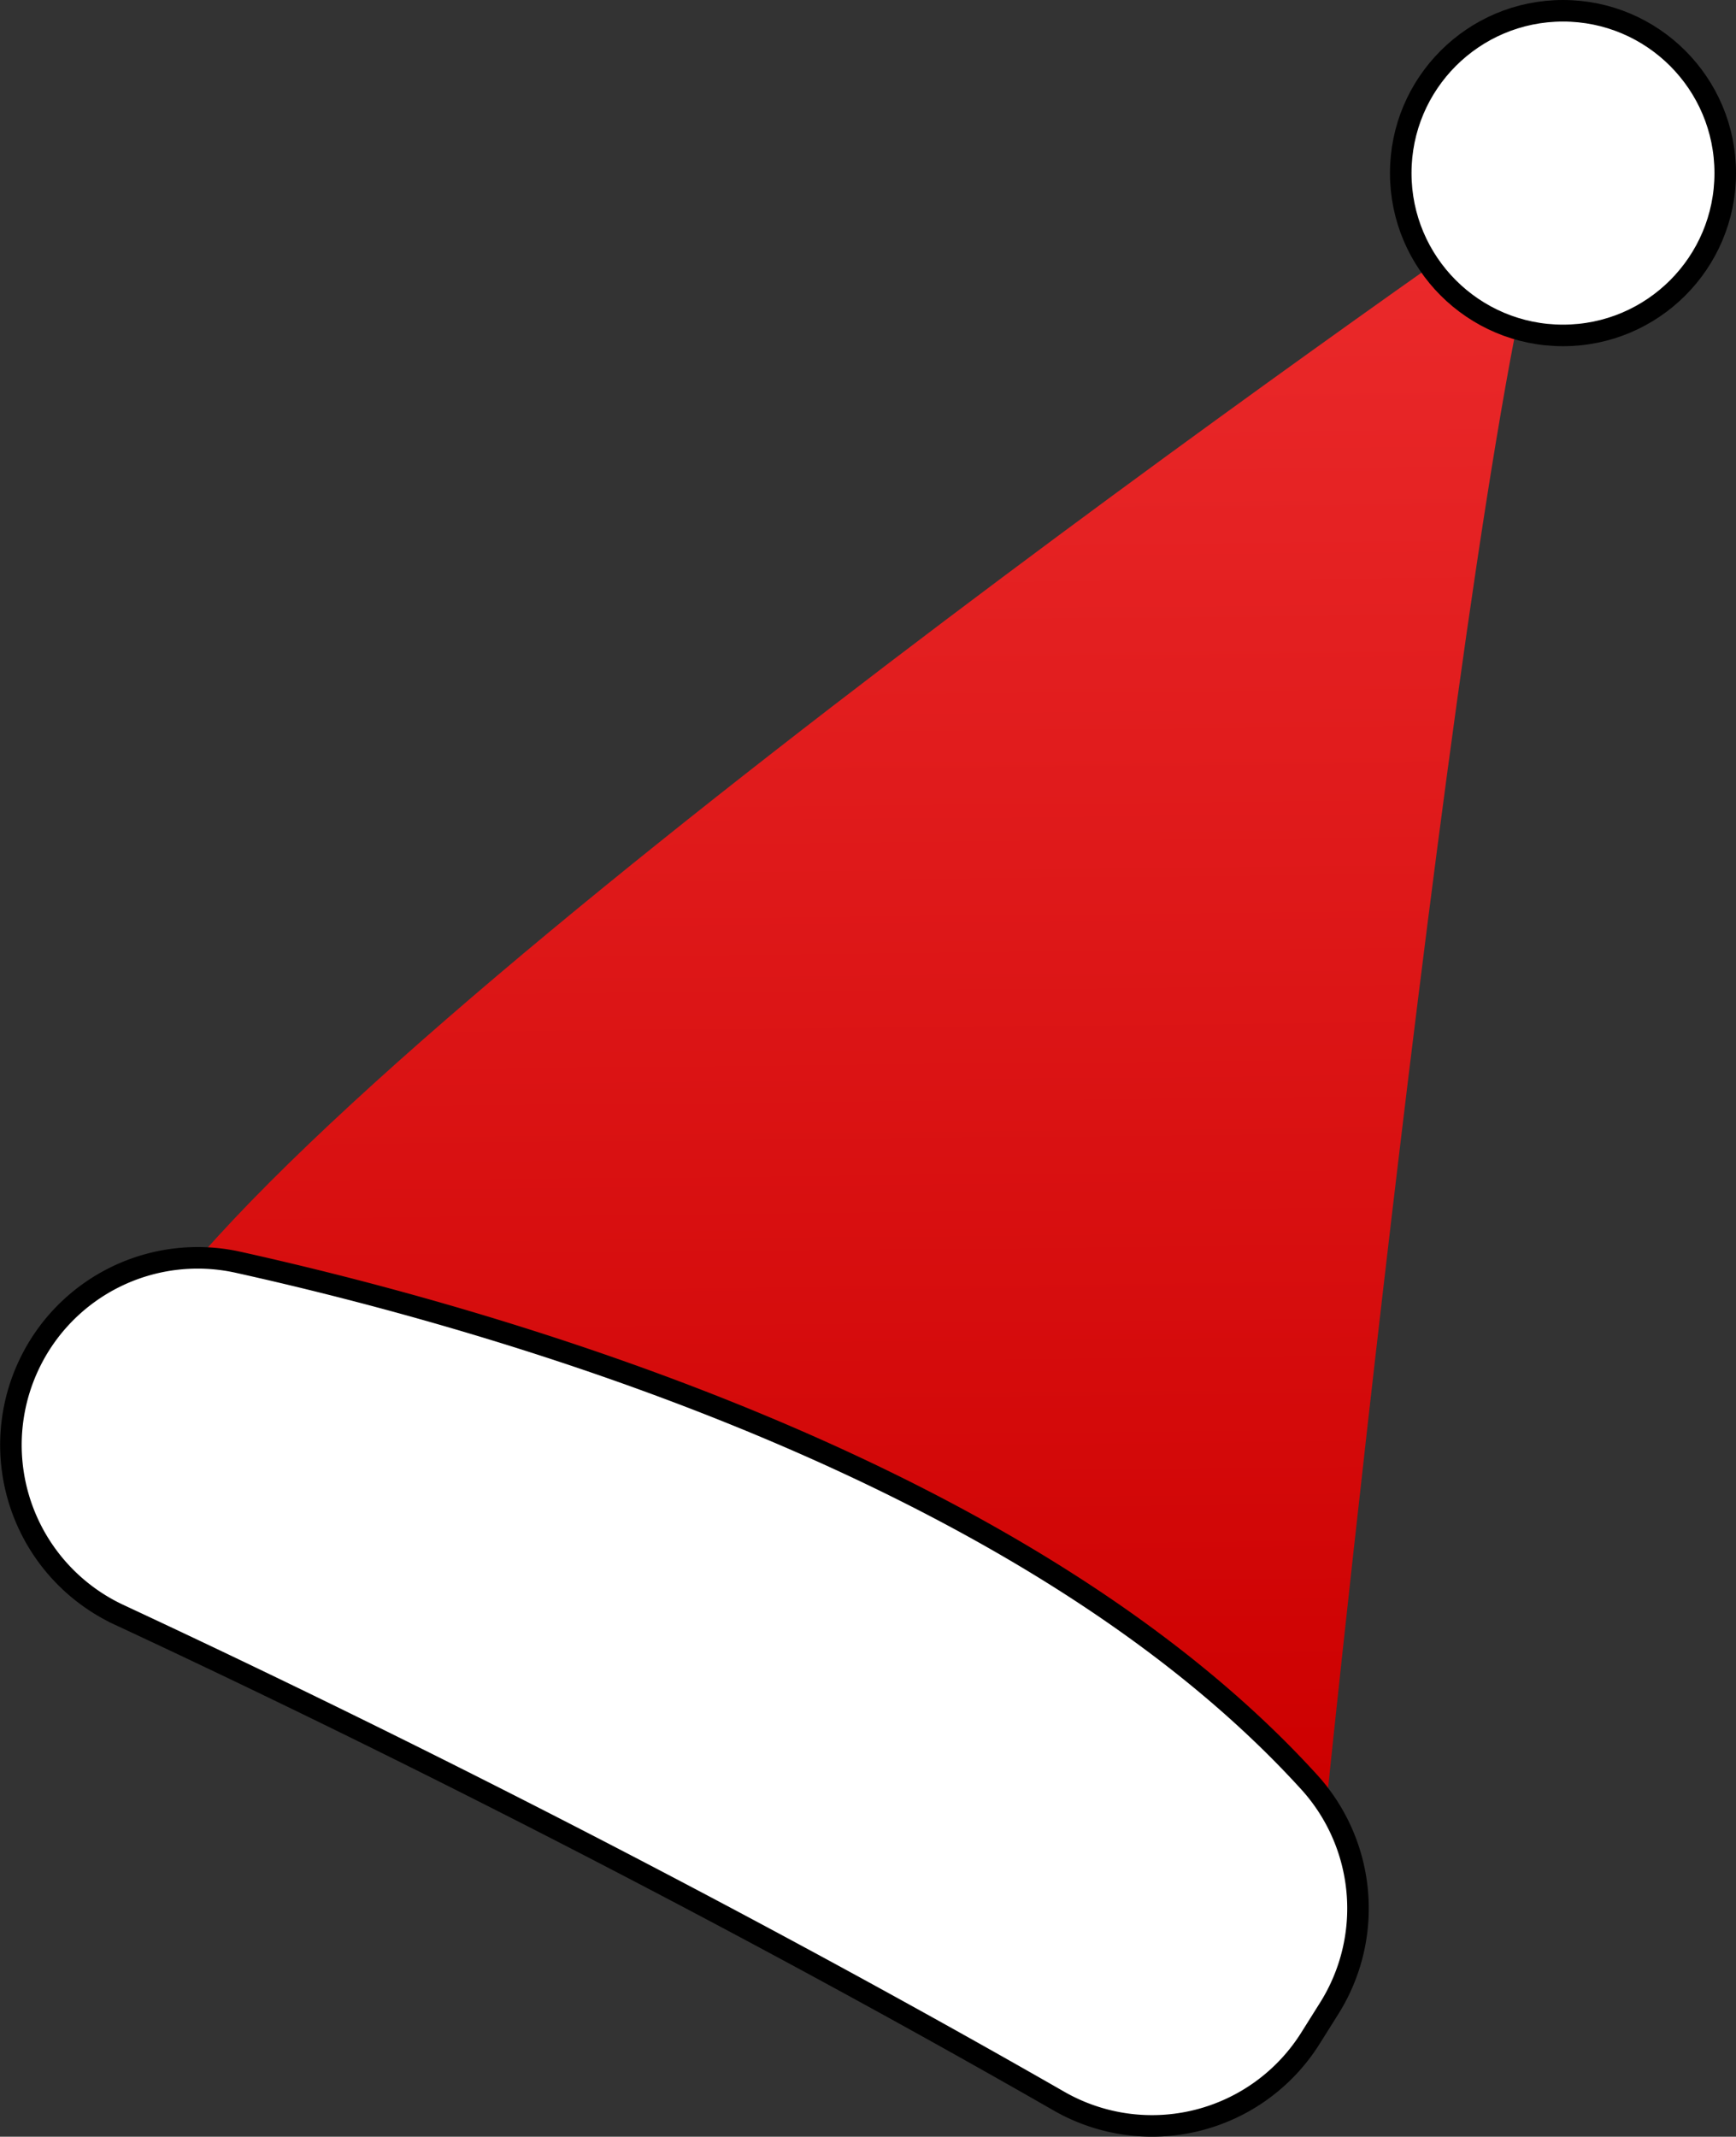
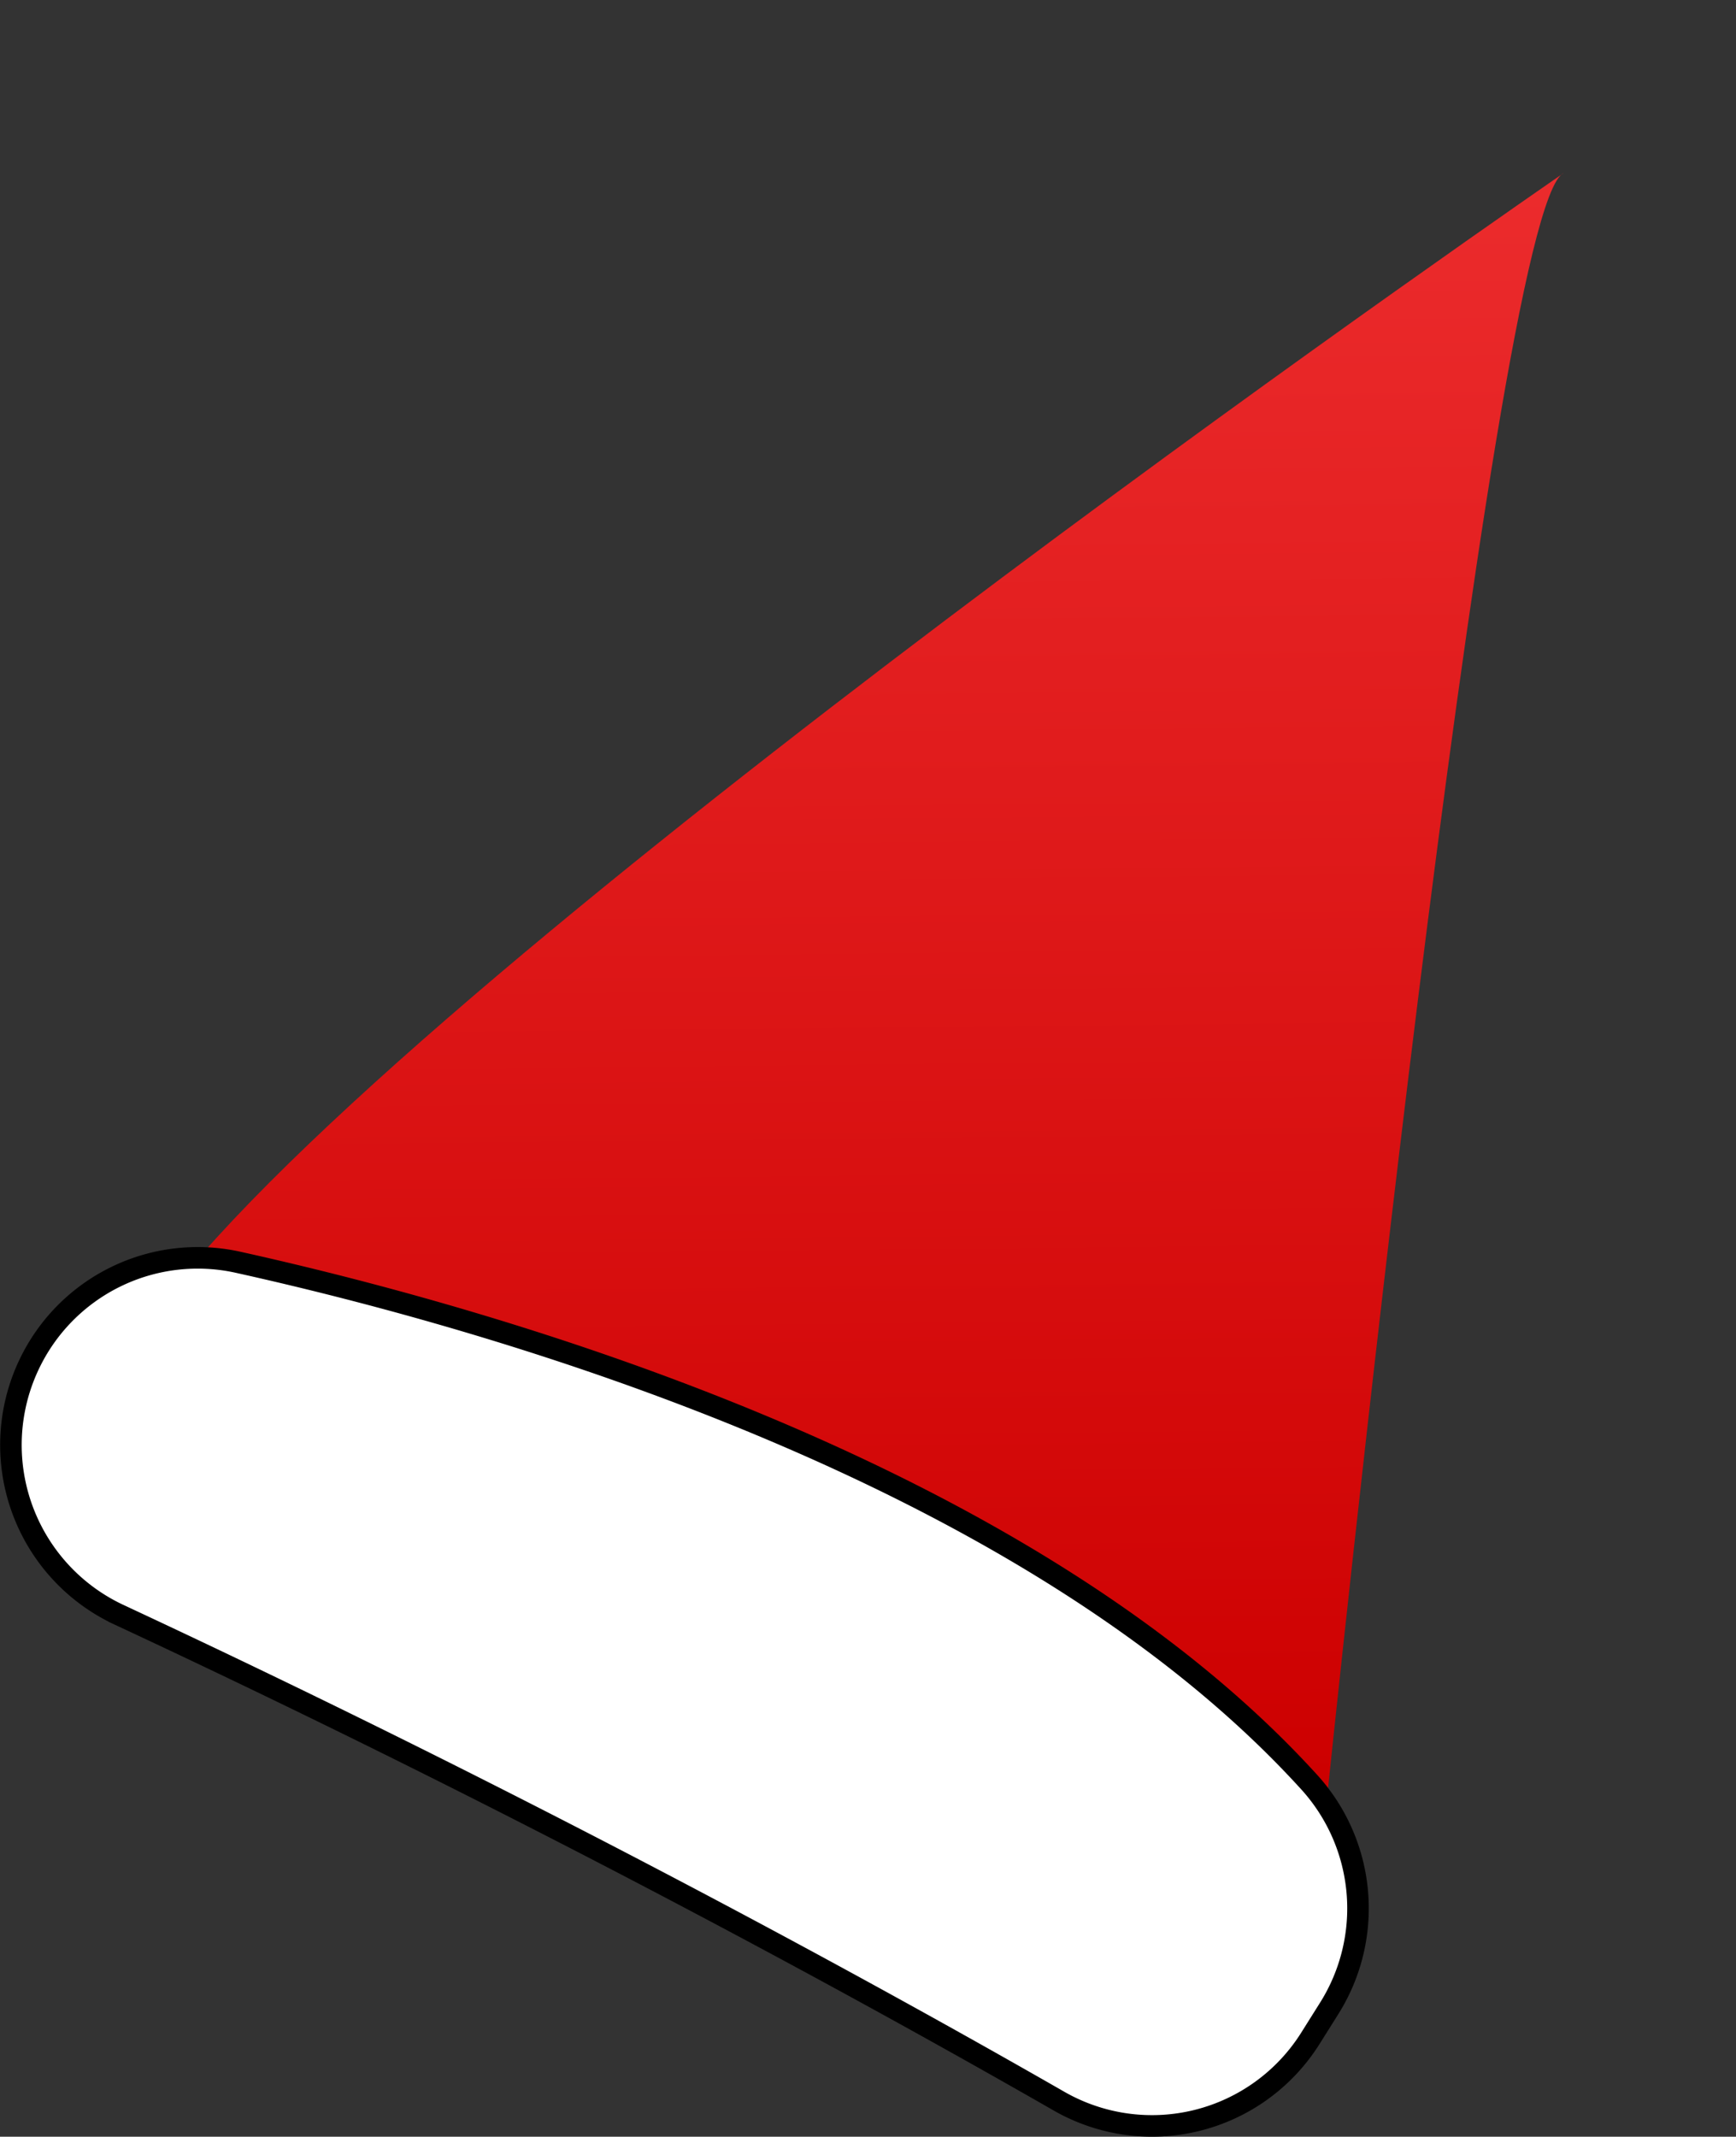
<svg xmlns="http://www.w3.org/2000/svg" viewBox="0 0 80.57 99.12">
  <rect x="0" y="0" width="80.57" height="99.12" fill="#333333" stroke="none" />
  <defs>
    <style>.cls-1{fill:url(#linear-gradient);}.cls-2{fill:#fff;stroke:#000;stroke-miterlimit:10;}</style>
    <linearGradient id="linear-gradient" x1="-3328.06" y1="2.16" x2="-3328.06" y2="113.74" gradientTransform="matrix(-1, 0.01, 0.01, 1, -3287.52, 2.38)" gradientUnits="userSpaceOnUse">
      <stop offset="0" stop-color="#fb4143" />
      <stop offset="1" stop-color="#cd0000" />
    </linearGradient>
  </defs>
  <title>Asset 33</title>
  <g id="Layer_2" data-name="Layer 2">
    <g id="Image">
      <path class="cls-1" d="M61.57,83.59s7.63-74,11-75.56c0,0-48.34,33.25-63.2,50.15Z" />
      <path class="cls-2" d="M49.15,97.47c-8.6-4.93-24.3-13.56-43.62-22.56a8.69,8.69,0,0,1-4.2-11.57h0a8.66,8.66,0,0,1,9.74-4.78c12,2.66,36.55,9.65,49.7,24.12a8.71,8.71,0,0,1,.93,10.47l-.88,1.4A8.68,8.68,0,0,1,49.15,97.47Z" />
-       <circle class="cls-2" cx="72.54" cy="8.03" r="7.53" />
    </g>
  </g>
</svg>